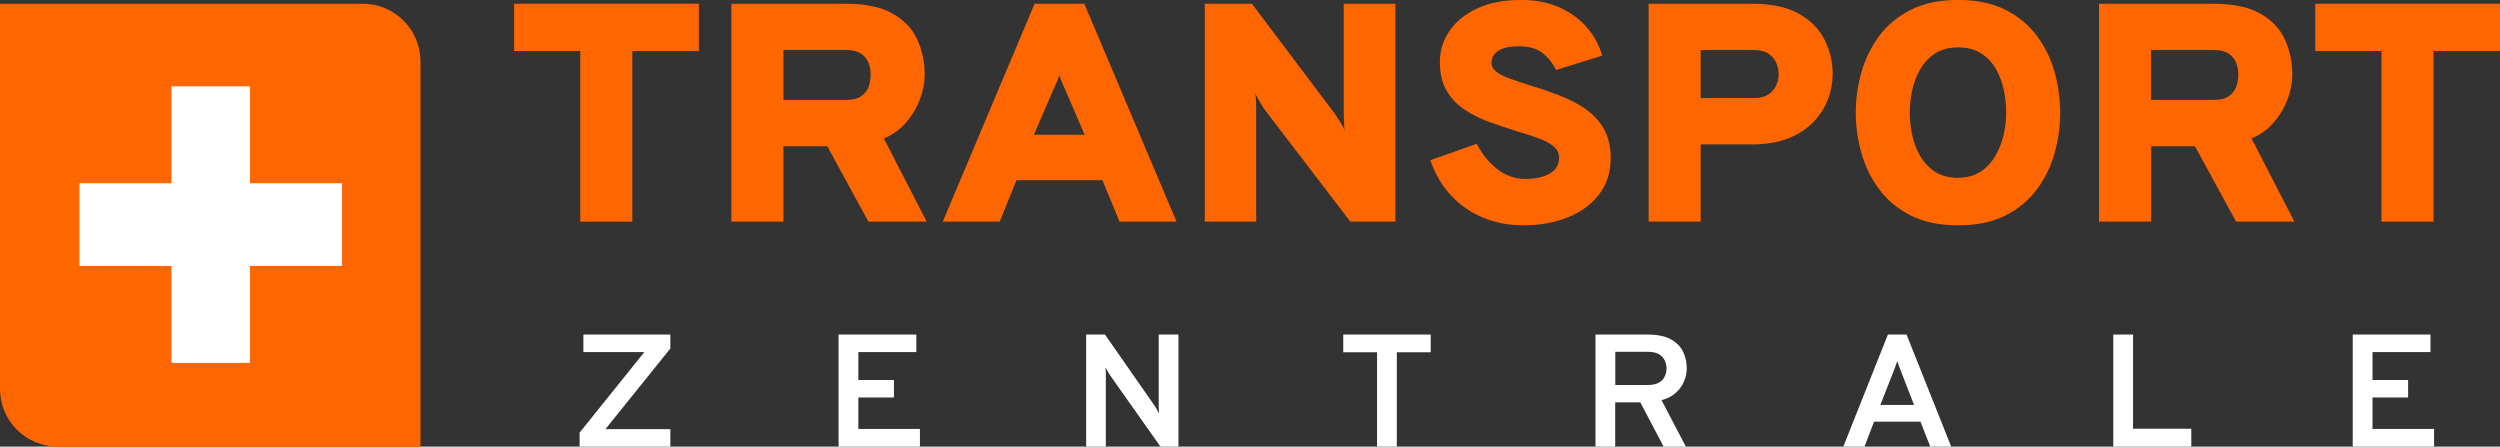
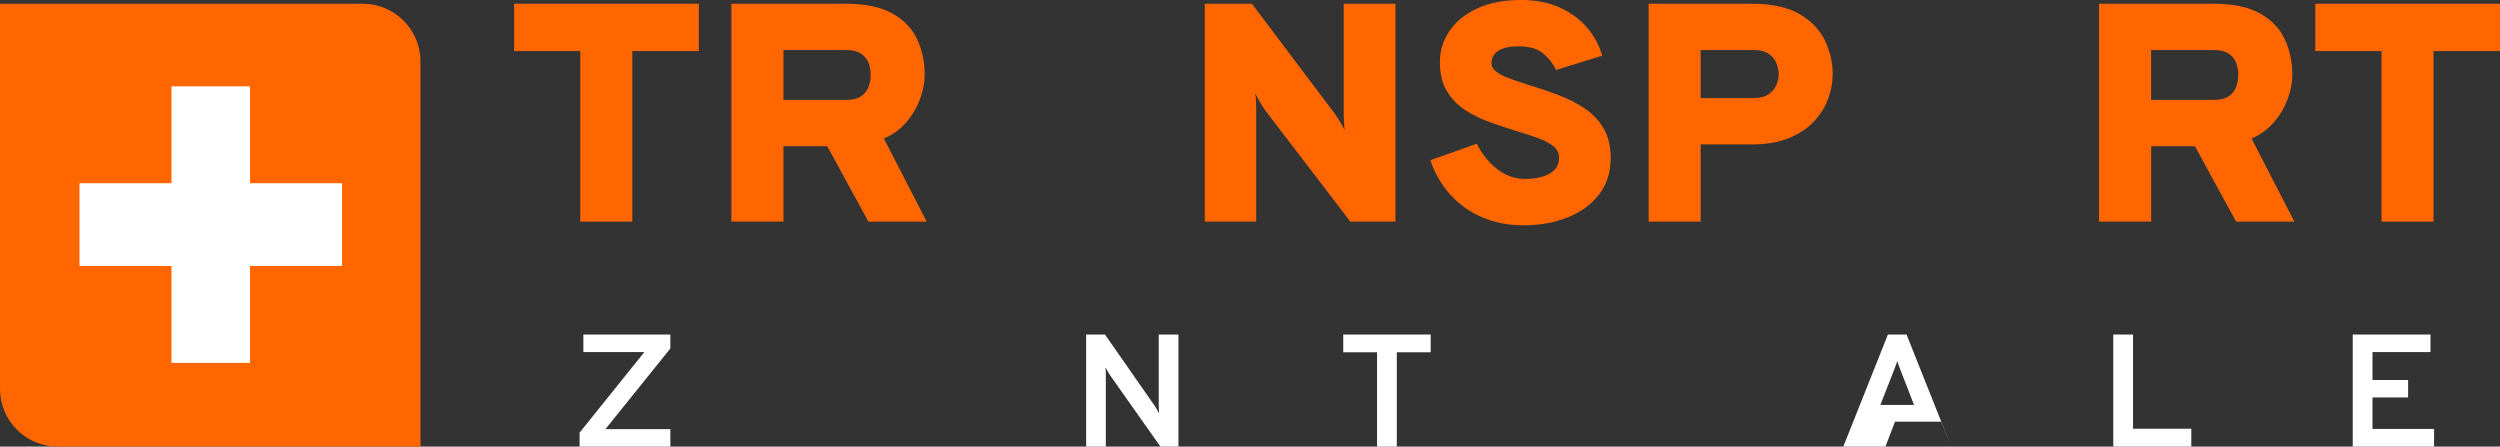
<svg xmlns="http://www.w3.org/2000/svg" id="Layer_1" data-name="Layer 1" viewBox="0 0 541.54 96.74">
  <rect x="0" y="0" width="541.54" height="96.74" fill="#333333" stroke="none" />
  <defs>
    <style>
      .cls-1 {
        fill: #fff;
      }

      .cls-2 {
        fill: #f60;
      }
    </style>
  </defs>
  <g id="Ebene-1">
    <g>
      <g>
        <path class="cls-2" d="M125.7,48V11.06h-14.33V.81h40.01v10.25h-14.41v36.95h-11.27Z" />
        <path class="cls-2" d="M158.43,48V.81h24.75c4.26,0,7.63.7,10.13,2.11,2.5,1.4,4.29,3.28,5.37,5.61,1.08,2.34,1.62,4.89,1.62,7.65,0,1.73-.34,3.51-1.03,5.34-.69,1.83-1.69,3.51-3.01,5.02-1.32,1.52-2.92,2.67-4.8,3.46l9.27,18h-12.62l-8.91-16.32h-9.49v16.32h-11.27ZM169.7,21.64h13.62c1.33,0,2.38-.25,3.16-.76.77-.51,1.32-1.17,1.64-2.01.32-.83.48-1.73.48-2.7,0-.9-.15-1.75-.46-2.56-.31-.81-.85-1.47-1.62-1.99-.77-.52-1.84-.78-3.19-.78h-13.62v10.79Z" />
-         <path class="cls-2" d="M204.22,48L224.11.81h10.77l19.97,47.19h-12.34l-3.71-8.97h-18.61l-3.64,8.97h-12.34ZM223.97,29.19h10.98l-4.06-9.44c-.14-.31-.3-.67-.48-1.06-.18-.39-.35-.8-.52-1.21s-.31-.8-.43-1.16c-.12.36-.26.75-.43,1.16-.17.42-.34.82-.52,1.21-.18.39-.34.75-.48,1.06l-4.07,9.44Z" />
        <path class="cls-2" d="M260.98,48V.81h10.2l18.04,23.93c.21.29.56.82,1.03,1.58.48.76.82,1.4,1.03,1.92-.07-.45-.12-1.07-.16-1.87-.04-.8-.05-1.37-.05-1.7V.81h11.2v47.19h-9.77l-18.47-24.14c-.24-.31-.59-.87-1.05-1.65-.46-.79-.83-1.45-1.09-1.99.12.61.18,1.25.2,1.94.01.69.02,1.25.02,1.7v24.14h-11.13Z" />
        <path class="cls-2" d="M330.09,48.81c-3.26,0-6.22-.56-8.9-1.69-2.67-1.12-4.98-2.74-6.92-4.84-1.93-2.1-3.42-4.62-4.44-7.57l10.06-3.57c1.12,2.22,2.59,4.05,4.42,5.48,1.83,1.43,3.85,2.14,6.06,2.14s3.99-.39,5.33-1.16c1.34-.78,2.02-1.92,2.02-3.42,0-.99-.39-1.81-1.16-2.46-.77-.65-1.85-1.23-3.24-1.74-1.39-.51-3.01-1.04-4.87-1.6-1.88-.58-3.79-1.22-5.74-1.92-1.95-.7-3.74-1.58-5.37-2.65-1.63-1.07-2.94-2.43-3.94-4.1-1-1.66-1.5-3.74-1.5-6.24s.69-4.7,2.07-6.74c1.38-2.05,3.38-3.68,6.01-4.9,2.63-1.22,5.81-1.84,9.54-1.84,3.09,0,5.84.53,8.24,1.6,2.4,1.07,4.39,2.51,5.97,4.33,1.58,1.82,2.69,3.87,3.33,6.14l-9.99,3.1c-.71-1.46-1.68-2.68-2.91-3.66-1.22-.98-2.96-1.47-5.22-1.47-1.88,0-3.32.31-4.33.93-1.01.62-1.52,1.52-1.52,2.71,0,.72.34,1.34,1.03,1.87.69.53,1.65,1.02,2.89,1.47,1.24.45,2.69.93,4.35,1.45,2.12.65,4.21,1.37,6.29,2.16,2.08.79,3.97,1.75,5.67,2.9,1.7,1.15,3.05,2.58,4.06,4.32,1.01,1.73,1.52,3.87,1.52,6.4,0,3.08-.84,5.7-2.51,7.87-1.68,2.17-3.93,3.83-6.78,4.97-2.84,1.15-6.02,1.72-9.54,1.72Z" />
        <path class="cls-2" d="M357.12,48V.81h22.39c4.3,0,7.73.75,10.29,2.24,2.56,1.49,4.39,3.4,5.51,5.73,1.12,2.33,1.68,4.75,1.68,7.26,0,1.78-.33,3.56-.98,5.34-.65,1.79-1.68,3.43-3.07,4.92-1.39,1.49-3.2,2.7-5.42,3.61-2.22.91-4.89,1.37-8.01,1.37h-11.12v16.72h-11.27ZM368.39,21.24h11.55c1.28,0,2.32-.26,3.1-.78.78-.52,1.36-1.17,1.71-1.97.36-.8.54-1.61.54-2.44,0-.74-.16-1.52-.48-2.33-.32-.81-.87-1.49-1.66-2.04-.79-.55-1.86-.83-3.21-.83h-11.55v10.38Z" />
-         <path class="cls-2" d="M424.16,48.81c-4.02,0-7.44-.71-10.27-2.14s-5.12-3.33-6.86-5.7c-1.75-2.37-3.03-4.99-3.83-7.87-.81-2.88-1.21-5.78-1.21-8.7s.4-5.82,1.21-8.7c.81-2.88,2.09-5.5,3.83-7.87,1.75-2.37,4.04-4.27,6.86-5.7,2.83-1.43,6.25-2.14,10.27-2.14s7.46.71,10.27,2.14c2.81,1.43,5.08,3.33,6.83,5.7,1.75,2.37,3.02,4.99,3.82,7.87.8,2.88,1.19,5.78,1.19,8.7s-.4,5.82-1.19,8.7c-.8,2.88-2.07,5.5-3.82,7.87-1.75,2.37-4.02,4.27-6.83,5.7-2.8,1.43-6.23,2.14-10.27,2.14ZM424.16,38.5c1.9,0,3.52-.44,4.85-1.31,1.33-.88,2.41-2.02,3.23-3.44.82-1.42,1.41-2.94,1.78-4.58.37-1.64.55-3.22.55-4.75,0-1.62-.17-3.26-.52-4.92-.35-1.66-.92-3.19-1.71-4.58-.8-1.39-1.87-2.52-3.21-3.37-1.34-.85-3-1.28-4.97-1.28s-3.67.44-5.01,1.33c-1.34.89-2.42,2.04-3.23,3.46-.81,1.42-1.38,2.95-1.73,4.6-.34,1.65-.51,3.24-.51,4.77s.18,3.19.53,4.84c.36,1.65.95,3.18,1.77,4.58.82,1.4,1.9,2.53,3.24,3.39,1.34.85,2.99,1.28,4.94,1.28Z" />
        <path class="cls-2" d="M454.68,48V.81h24.75c4.26,0,7.63.7,10.13,2.11,2.5,1.4,4.29,3.28,5.37,5.61,1.08,2.34,1.62,4.89,1.62,7.65,0,1.73-.34,3.51-1.03,5.34-.69,1.83-1.69,3.51-3.01,5.02-1.32,1.52-2.92,2.67-4.79,3.46l9.27,18h-12.62l-8.91-16.32h-9.48v16.32h-11.27ZM465.95,21.64h13.62c1.33,0,2.38-.25,3.16-.76.77-.51,1.32-1.17,1.64-2.01.32-.83.48-1.73.48-2.7,0-.9-.15-1.75-.46-2.56-.31-.81-.85-1.47-1.62-1.99-.77-.52-1.84-.78-3.19-.78h-13.62v10.79Z" />
        <path class="cls-2" d="M515.87,48V11.06h-14.34V.81h40.01v10.25h-14.4v36.95h-11.27Z" />
      </g>
      <g>
        <path class="cls-1" d="M125.55,96.74v-3.02l14.03-17.46h-13.21v-3.79h18.84v3.02l-14.06,17.46h14.06v3.79h-19.66Z" />
-         <path class="cls-1" d="M181.65,96.74v-24.27h16.84v3.79h-12.56v6.05h7.71v3.79h-7.71v6.82h13.34v3.82h-17.62Z" />
        <path class="cls-1" d="M235.28,96.74v-24.27h4.08l10.65,15.28c.16.23.33.52.54.85.2.33.38.65.54.96-.02-.27-.04-.58-.06-.93-.02-.34-.03-.63-.03-.87v-15.29h4.27v24.27h-3.9l-10.85-15.37c-.15-.22-.32-.5-.52-.84-.2-.34-.39-.64-.54-.93.04.28.06.58.07.9,0,.32.01.61.01.87v15.37h-4.25Z" />
        <path class="cls-1" d="M298.29,96.74v-20.44h-7.32v-3.84h18.94v3.84h-7.34v20.44h-4.28Z" />
-         <path class="cls-1" d="M345.61,96.74v-24.27h11.29c2.13,0,3.81.35,5.05,1.04,1.24.69,2.12,1.59,2.64,2.71.52,1.12.79,2.3.79,3.56,0,.93-.19,1.86-.58,2.8-.38.93-.98,1.77-1.79,2.51-.81.73-1.84,1.27-3.1,1.59l5.27,10.07h-4.81l-5.06-9.6h-5.43v9.6h-4.28ZM349.89,83.39h7.09c1,0,1.8-.17,2.39-.52.59-.35,1-.79,1.25-1.34.25-.55.38-1.12.38-1.72,0-.55-.12-1.09-.35-1.65-.23-.55-.64-1.01-1.22-1.39-.58-.37-1.4-.56-2.44-.56h-7.09v7.17Z" />
-         <path class="cls-1" d="M399.29,96.74l9.66-24.27h4.04l9.67,24.27h-4.54l-2.11-5.4h-10.06l-2.07,5.4h-4.59ZM407.32,87.71h7.29l-2.85-7.33c-.08-.2-.17-.44-.27-.7-.1-.26-.2-.53-.29-.79-.09-.26-.17-.49-.22-.69-.06.2-.14.43-.23.69-.09.26-.18.53-.29.79-.1.26-.19.5-.27.7l-2.87,7.33Z" />
+         <path class="cls-1" d="M399.29,96.74l9.66-24.27h4.04l9.67,24.27l-2.11-5.4h-10.06l-2.07,5.4h-4.59ZM407.32,87.71h7.29l-2.85-7.33c-.08-.2-.17-.44-.27-.7-.1-.26-.2-.53-.29-.79-.09-.26-.17-.49-.22-.69-.06.2-.14.43-.23.69-.09.26-.18.53-.29.79-.1.26-.19.5-.27.7l-2.87,7.33Z" />
        <path class="cls-1" d="M457.77,96.74v-24.27h4.28v20.4h12.62v3.87h-16.9Z" />
        <path class="cls-1" d="M509.64,96.74v-24.27h16.84v3.79h-12.56v6.05h7.71v3.79h-7.71v6.82h13.34v3.82h-17.62Z" />
      </g>
    </g>
  </g>
  <g>
    <path class="cls-2" d="M0,.81h78.58c6.9,0,12.5,5.6,12.5,12.5v83.43H12.5c-6.9,0-12.5-5.6-12.5-12.5V.81Z" />
    <path class="cls-1" d="M37.15,18.7h17.01v59.91h-17.01V18.7Z" />
    <path class="cls-1" d="M74.1,39.69v17.92H17.22v-17.92h56.87Z" />
  </g>
</svg>